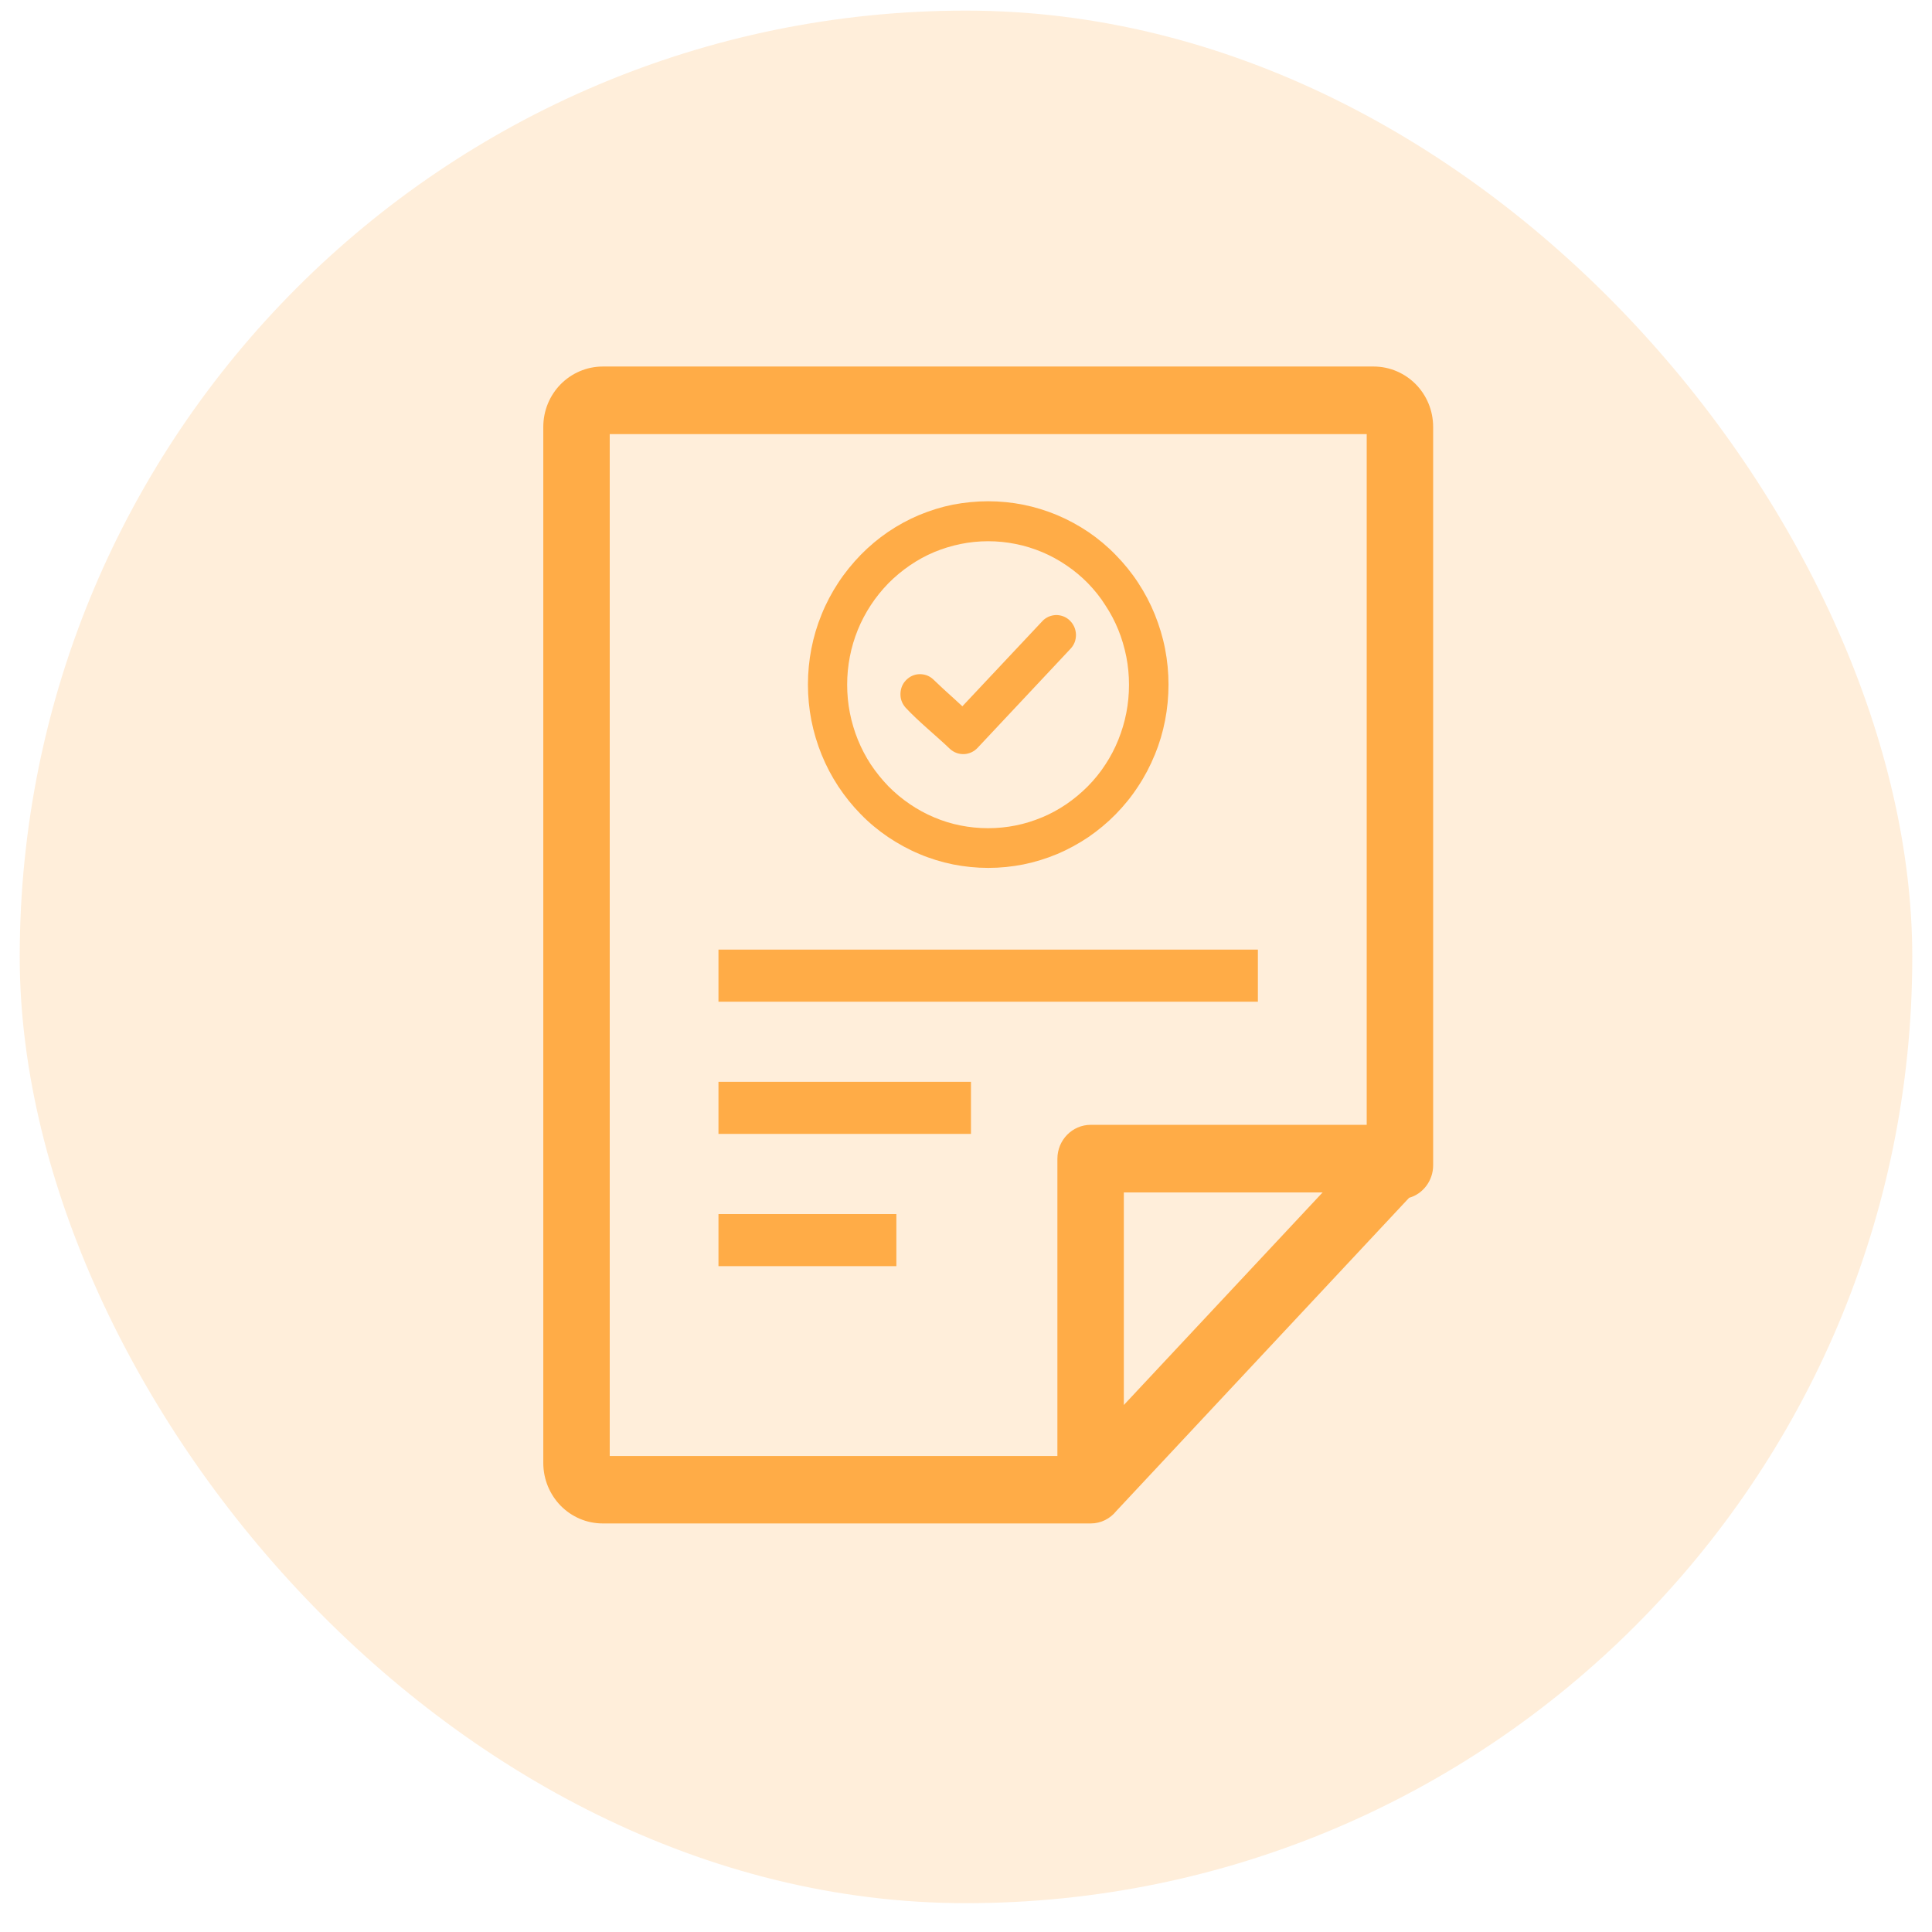
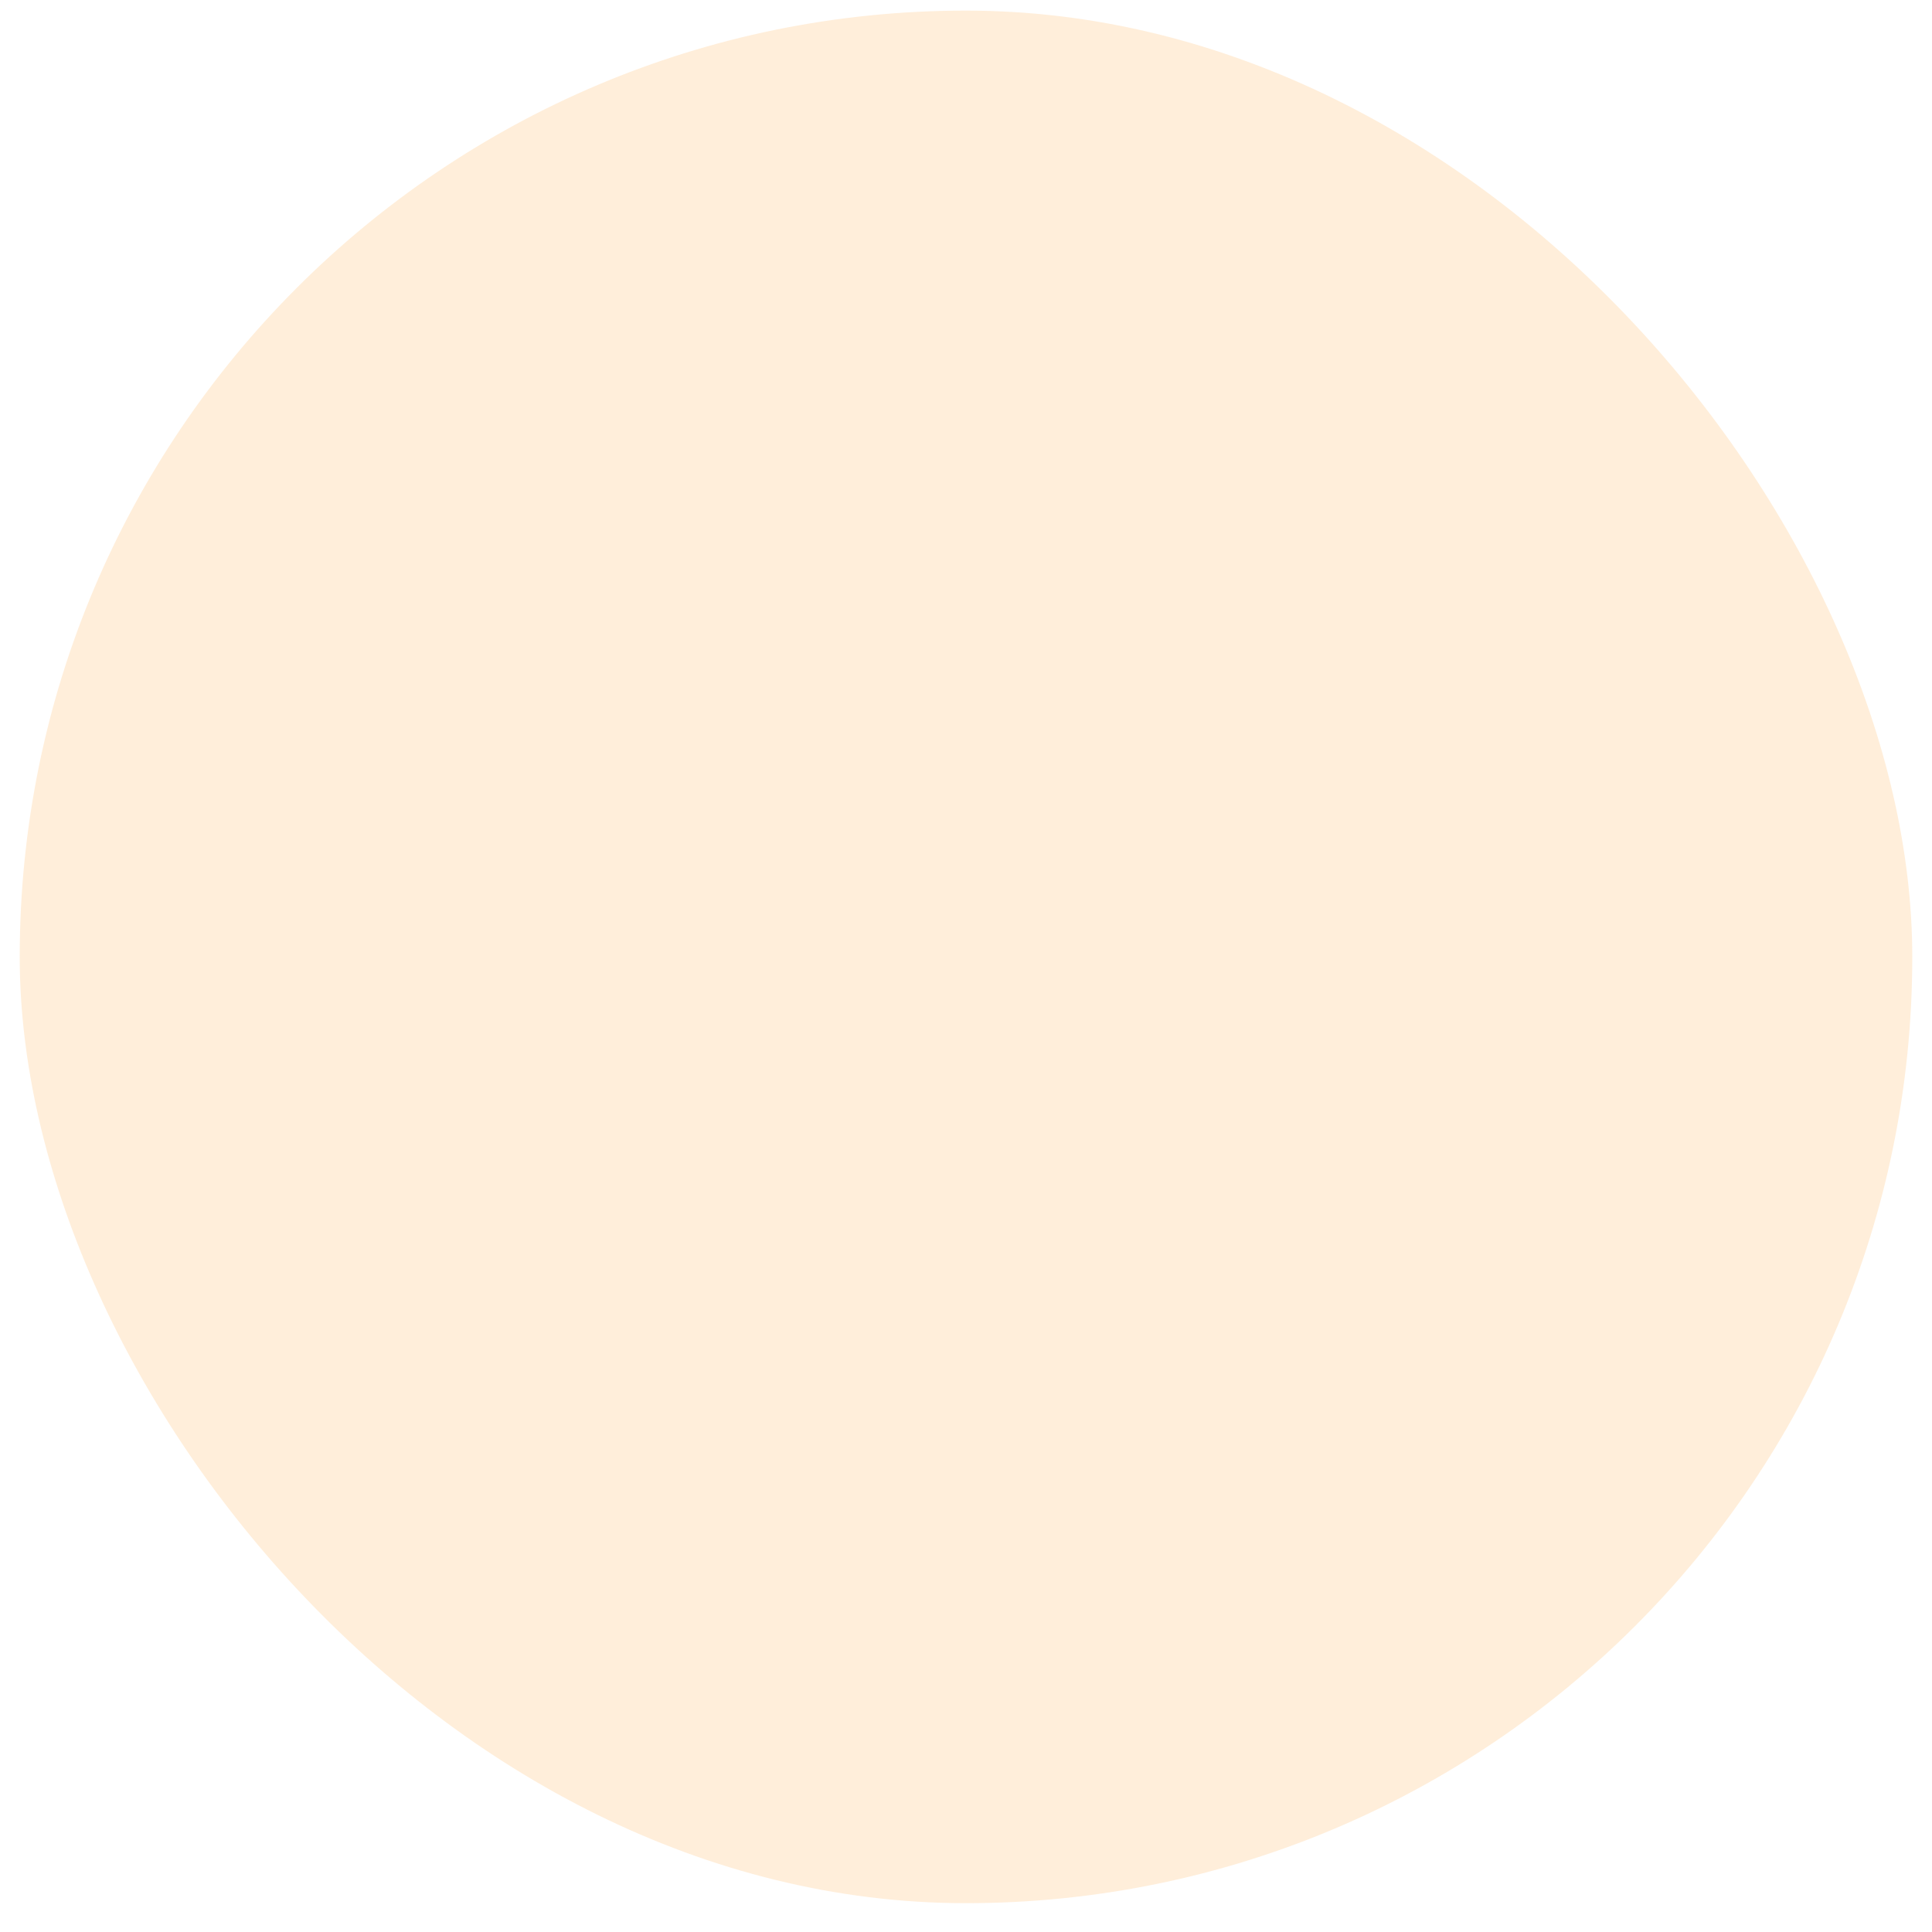
<svg xmlns="http://www.w3.org/2000/svg" width="49" height="49" viewBox="0 0 49 49" fill="none">
  <rect x="0.5" y="0.269" width="48" height="48" rx="24" fill="#FFAC47" fill-opacity="0.2" />
  <g clip-path="url(#clip0_3405_1409)">
-     <path d="M28.503 35.634L33.544 30.243H28.503V35.634ZM25.062 12.713C25.367 12.713 25.666 12.744 25.954 12.801C26.25 12.861 26.536 12.949 26.811 13.064C27.09 13.181 27.355 13.326 27.604 13.493C27.853 13.663 28.085 13.856 28.296 14.074C28.507 14.289 28.7 14.525 28.866 14.78C29.031 15.031 29.174 15.301 29.289 15.585C29.401 15.864 29.491 16.156 29.549 16.456C29.606 16.75 29.636 17.053 29.636 17.364C29.636 17.674 29.606 17.977 29.549 18.271C29.491 18.572 29.404 18.863 29.289 19.142L29.287 19.145C29.172 19.427 29.031 19.696 28.864 19.947C28.698 20.203 28.505 20.439 28.294 20.654C28.083 20.869 27.85 21.062 27.602 21.232C27.353 21.399 27.088 21.544 26.811 21.662H26.808C26.536 21.776 26.25 21.864 25.956 21.924C25.668 21.981 25.37 22.012 25.065 22.012C24.76 22.012 24.462 21.981 24.173 21.924C23.877 21.864 23.591 21.776 23.316 21.659C23.037 21.542 22.772 21.396 22.523 21.229C22.274 21.06 22.04 20.866 21.831 20.651C21.62 20.437 21.43 20.2 21.261 19.945C21.096 19.694 20.953 19.424 20.838 19.14C20.726 18.863 20.637 18.57 20.578 18.269C20.521 17.975 20.491 17.672 20.491 17.361C20.491 17.051 20.521 16.748 20.578 16.454C20.637 16.153 20.723 15.862 20.838 15.583C20.953 15.298 21.096 15.029 21.261 14.778C21.427 14.525 21.62 14.289 21.831 14.071C22.042 13.856 22.274 13.661 22.523 13.491C22.772 13.322 23.037 13.178 23.314 13.061H23.316C23.589 12.947 23.875 12.858 24.168 12.799C24.462 12.744 24.76 12.713 25.062 12.713ZM22.969 17.949C22.929 17.903 22.896 17.853 22.875 17.801C22.852 17.746 22.84 17.689 22.838 17.629C22.835 17.564 22.845 17.497 22.866 17.433C22.887 17.373 22.92 17.314 22.967 17.264L22.99 17.24C23.035 17.197 23.084 17.163 23.138 17.139C23.192 17.115 23.251 17.101 23.309 17.099H23.312C23.375 17.096 23.441 17.106 23.502 17.127C23.561 17.149 23.617 17.182 23.666 17.228C23.833 17.39 24.011 17.552 24.189 17.712L24.408 17.913L26.438 15.752C26.482 15.704 26.536 15.668 26.593 15.642C26.651 15.616 26.715 15.602 26.78 15.599H26.79C26.851 15.599 26.914 15.611 26.97 15.633C27.027 15.654 27.083 15.69 27.13 15.735L27.139 15.745C27.186 15.79 27.221 15.845 27.247 15.902C27.273 15.962 27.287 16.029 27.289 16.093V16.103C27.289 16.165 27.278 16.23 27.257 16.287C27.233 16.347 27.2 16.401 27.156 16.449L24.793 18.968C24.748 19.016 24.694 19.054 24.638 19.08C24.579 19.107 24.516 19.123 24.452 19.126H24.45C24.387 19.128 24.323 19.119 24.262 19.097C24.203 19.076 24.147 19.042 24.098 18.999C23.744 18.66 23.295 18.3 22.969 17.949ZM27.592 14.792C27.426 14.623 27.245 14.472 27.048 14.339C26.855 14.207 26.646 14.093 26.43 14.002C26.217 13.914 25.994 13.842 25.762 13.797C25.536 13.751 25.302 13.727 25.062 13.727C24.823 13.727 24.588 13.751 24.363 13.797C24.131 13.844 23.908 13.914 23.694 14.002C23.478 14.093 23.272 14.205 23.077 14.339C22.882 14.472 22.699 14.625 22.533 14.792C22.368 14.962 22.218 15.146 22.087 15.346C21.958 15.542 21.845 15.755 21.756 15.974C21.669 16.191 21.599 16.418 21.554 16.655C21.509 16.884 21.486 17.123 21.486 17.366C21.486 17.61 21.509 17.848 21.554 18.078C21.601 18.314 21.669 18.543 21.756 18.758C21.845 18.978 21.955 19.188 22.084 19.386C22.216 19.584 22.366 19.77 22.53 19.94C22.697 20.11 22.878 20.26 23.075 20.394C23.267 20.525 23.476 20.64 23.692 20.73C23.905 20.821 24.128 20.89 24.361 20.936C24.586 20.981 24.821 21.005 25.06 21.005C25.299 21.005 25.534 20.981 25.759 20.936C25.992 20.89 26.215 20.819 26.428 20.73H26.43C26.646 20.64 26.851 20.527 27.045 20.396C27.24 20.262 27.423 20.11 27.59 19.942C27.756 19.773 27.907 19.589 28.036 19.388C28.165 19.193 28.275 18.983 28.364 18.761C28.451 18.543 28.521 18.316 28.566 18.08C28.611 17.851 28.634 17.612 28.634 17.369C28.634 17.125 28.611 16.886 28.566 16.657C28.519 16.421 28.451 16.191 28.364 15.976C28.275 15.757 28.165 15.547 28.033 15.349C27.907 15.146 27.756 14.962 27.592 14.792ZM18.222 30.792H22.734V32.112H18.222V30.792ZM18.222 27.437H24.626V28.758H18.222V27.437ZM18.222 24.085H31.903V25.405H18.222V24.085ZM36.348 29.555C36.348 29.944 36.09 30.281 35.738 30.379L28.313 38.322C28.158 38.516 27.923 38.638 27.665 38.638H15.288C14.868 38.638 14.493 38.465 14.22 38.189C13.948 37.909 13.779 37.527 13.779 37.1V10.831C13.779 10.404 13.948 10.022 14.22 9.745C14.493 9.468 14.875 9.296 15.288 9.296H34.839C35.252 9.296 35.634 9.468 35.907 9.745C36.179 10.022 36.348 10.404 36.348 10.831V29.555ZM34.663 28.528V11.01H15.464V36.928H26.818V29.39C26.818 28.917 27.193 28.528 27.665 28.528H34.663Z" fill="#FFAC47" />
-   </g>
+     </g>
  <defs>
    <clipPath id="clip0_3405_1409">
-       <rect width="22.569" height="29.339" fill="white" transform="translate(13.779 9.296)" />
-     </clipPath>
+       </clipPath>
  </defs>
</svg>